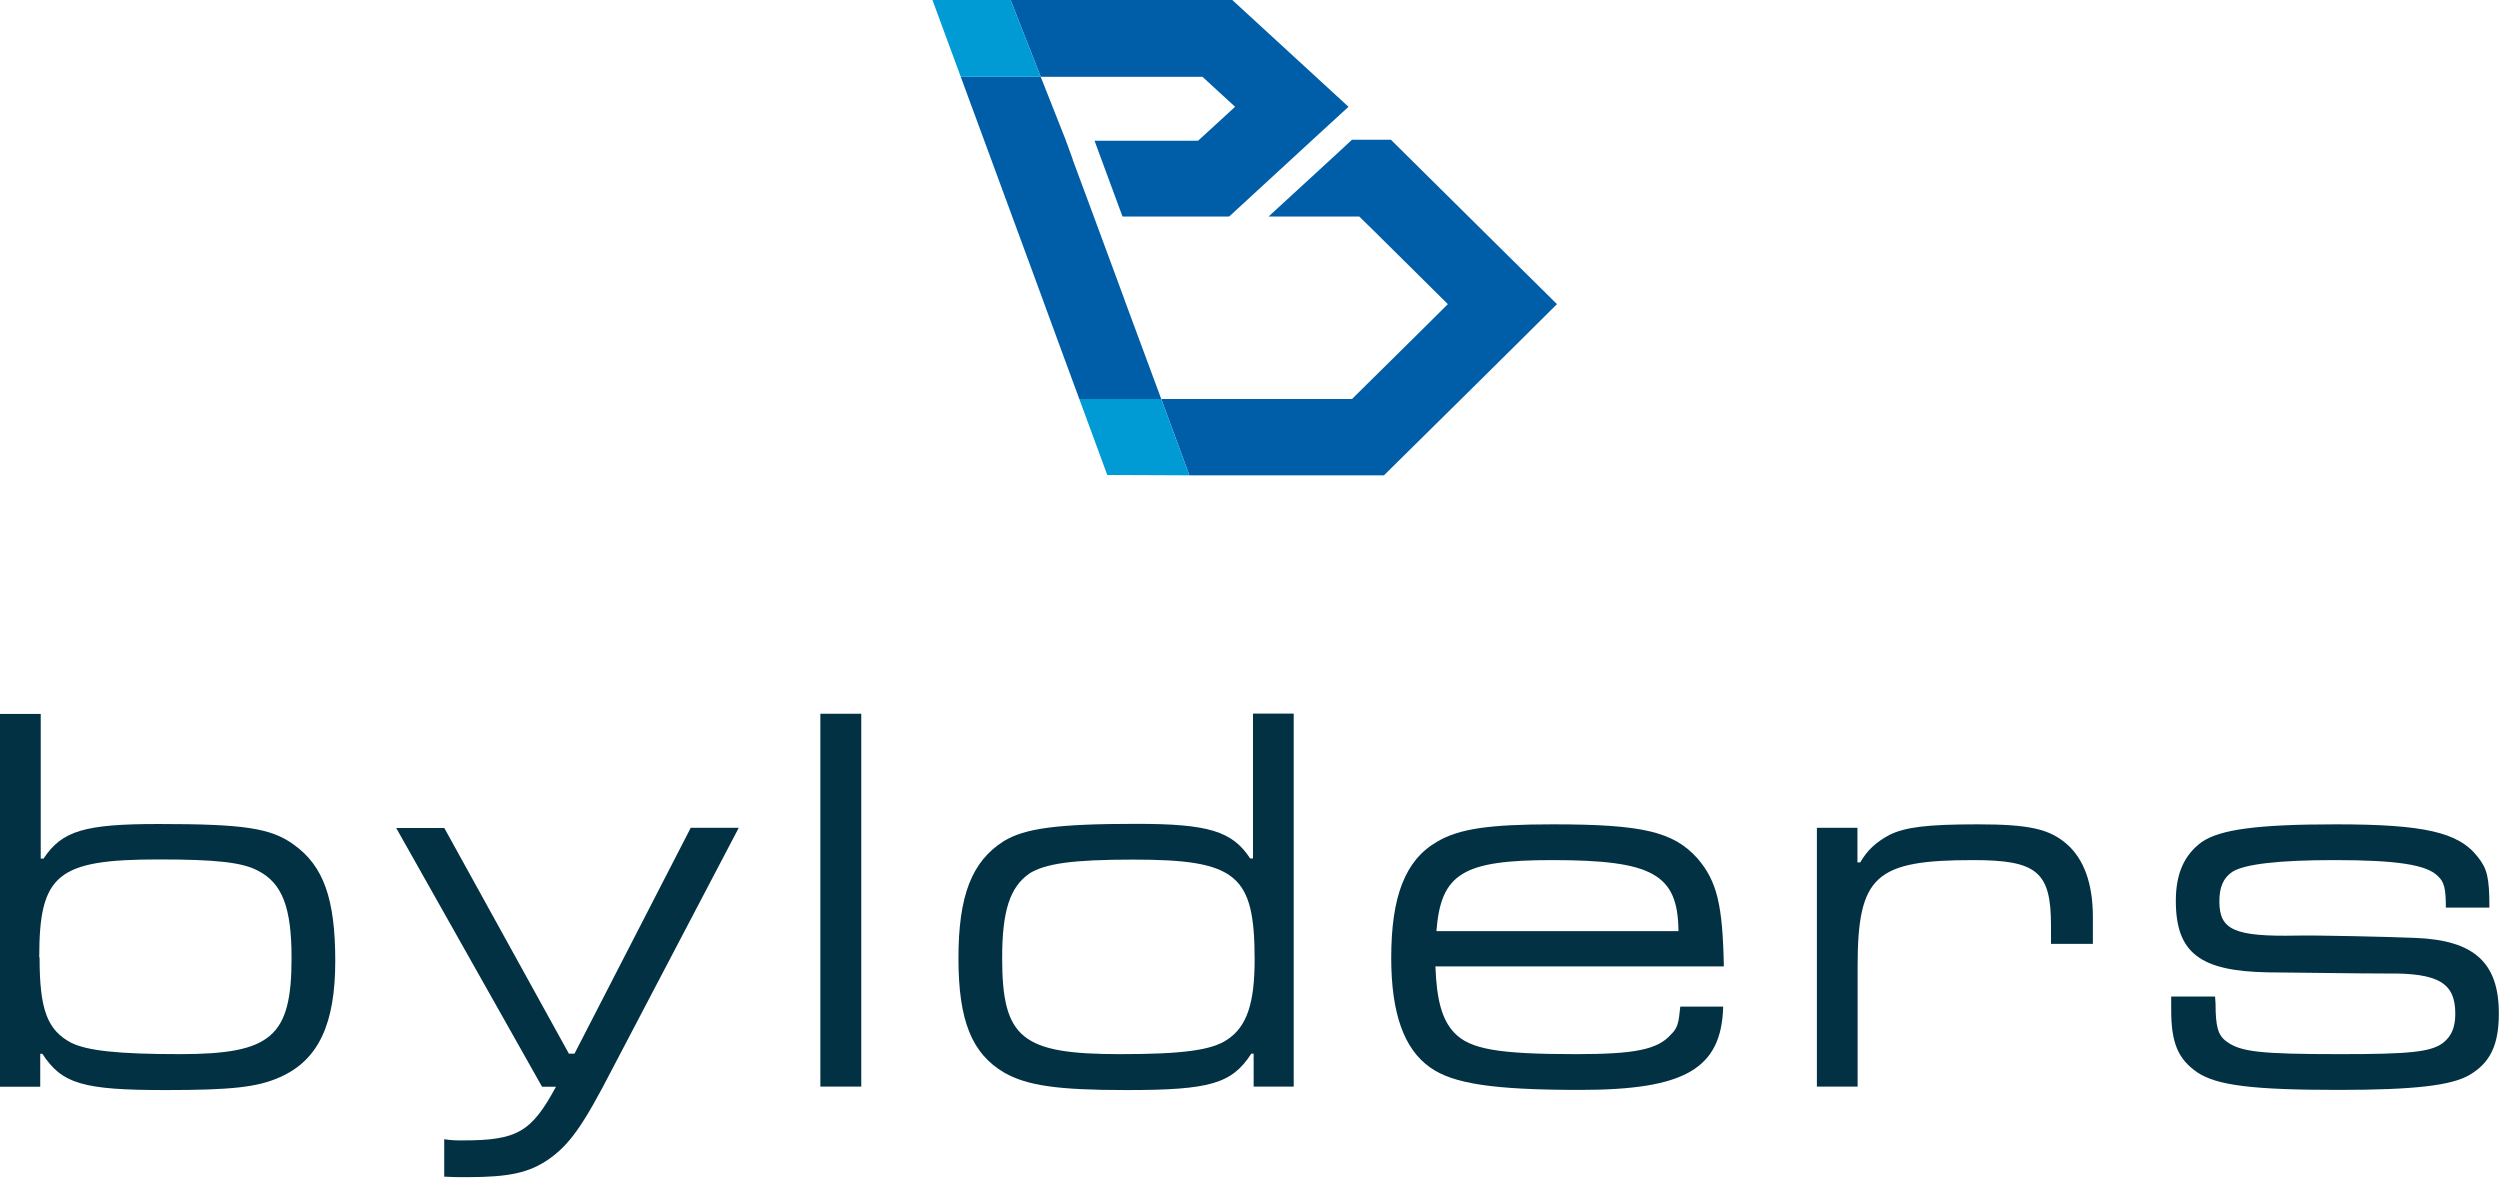
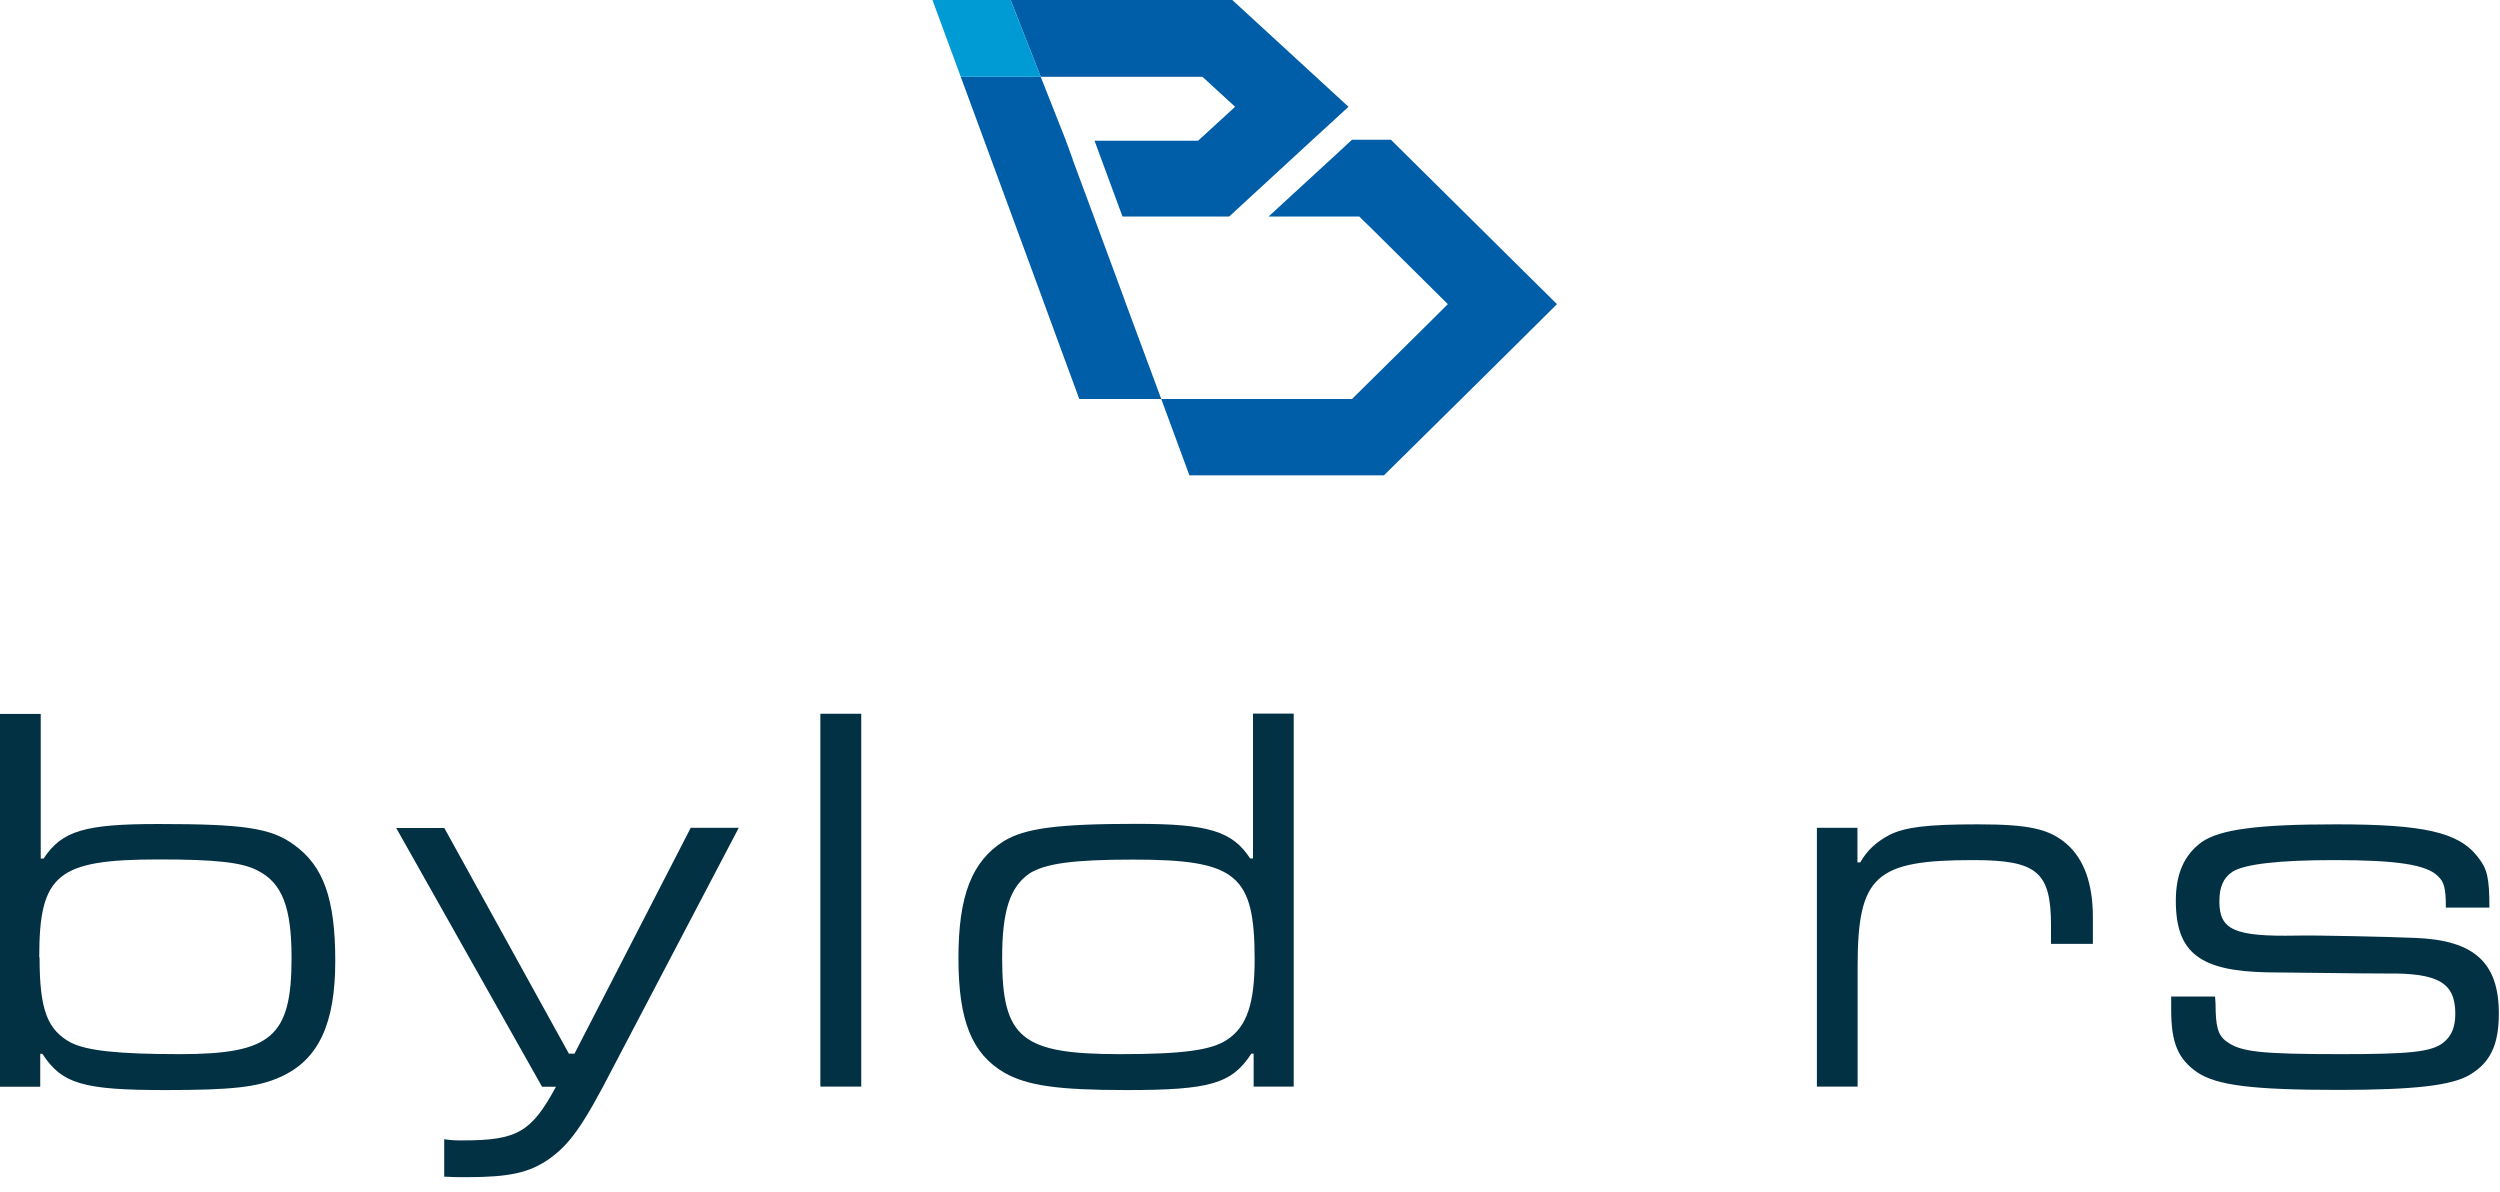
<svg xmlns="http://www.w3.org/2000/svg" width="151" height="72" viewBox="0 0 151 72" fill="none">
  <path d="M61.04 0L62.86 4.64H72.63L74.6 6.45L72.43 8.44L72.36 8.5H66.11L67.8 13.08H74.24L79.28 8.44L81.45 6.45L74.43 0H61.04Z" fill="#005EA8" />
  <path d="M84.01 8.44H81.66L80.83 9.21L76.62 13.08H82.1L82.99 13.95L87.45 18.37L85.84 19.97L81.66 24.1H70.14L71.84 28.71H83.59L89.14 23.23L92.43 19.97L94.04 18.37L84.01 8.44Z" fill="#005EA8" />
  <path d="M58.03 4.64H62.86L64.35 8.41L64.8 9.64H64.79L66.2 13.44L67.91 18.07L67.92 18.11L70.14 24.1H65.19L64.11 21.17L62.31 16.26" fill="#005EA8" />
-   <path d="M65.19 24.1L66.88 28.69L71.84 28.71L70.14 24.1H65.19Z" fill="#009BD5" />
  <path d="M56.32 0L58.03 4.64H62.86L61.04 0H56.32Z" fill="#009BD5" />
  <path d="M62.18 52.76C61 53.57 60.53 55.02 60.53 57.86C60.53 62.72 61.71 63.67 67.65 63.67C71.47 63.67 73.19 63.43 74.13 62.79C75.31 62.01 75.78 60.6 75.78 57.96C75.78 52.83 74.7 51.92 68.45 51.92C64.74 51.92 63.15 52.16 62.17 52.76M78.15 65.63H75.72V63.64H75.58C74.4 65.46 73.08 65.84 68.05 65.84C63.86 65.84 62.04 65.57 60.66 64.79C58.7 63.64 57.89 61.65 57.89 57.87C57.89 54.09 58.7 52.03 60.62 50.81C61.9 50.03 63.83 49.76 68.66 49.76C72.98 49.76 74.43 50.2 75.51 51.85H75.68V43.1H78.14V65.62L78.15 65.63Z" fill="#023144" />
-   <path d="M101.38 56.24C101.35 52.8 99.83 51.95 93.75 51.95C88.35 51.95 87.03 52.76 86.76 56.24H101.38ZM104.08 60.8C103.98 64.55 101.78 65.83 95.44 65.83C90.21 65.83 87.77 65.46 86.39 64.48C84.8 63.37 84.03 61.2 84.03 57.86C84.03 54.15 84.87 51.95 86.8 50.84C88.12 50.06 89.91 49.79 93.82 49.79C99.19 49.79 101.08 50.23 102.53 51.85C103.71 53.23 104.05 54.65 104.12 58.37H86.7C86.77 60.4 87.1 61.61 87.85 62.39C88.79 63.37 90.48 63.67 95.18 63.67C98.73 63.67 100.11 63.4 100.92 62.49C101.33 62.09 101.39 61.81 101.49 60.8H104.09H104.08Z" fill="#023144" />
  <path d="M112.19 50V52.09H112.36C112.76 51.38 113.3 50.87 114.12 50.43C115.07 49.96 116.38 49.79 119.45 49.79C122.52 49.79 123.77 50.06 124.82 50.97C125.87 51.88 126.41 53.37 126.41 55.39V57.01H123.88V55.9C123.88 52.66 123.04 51.95 119.19 51.95C113.25 51.95 112.2 52.89 112.2 58.4V65.63H109.74V50H112.2H112.19Z" fill="#023144" />
  <path d="M133.79 60.19L133.82 60.63C133.82 61.98 133.96 62.52 134.46 62.89C135.31 63.53 136.45 63.67 141.38 63.67C145.57 63.67 146.82 63.54 147.56 62.99C148.07 62.59 148.3 62.05 148.3 61.23C148.3 59.37 147.29 58.76 144.15 58.8C143.47 58.8 142.97 58.8 136.99 58.73C132.87 58.66 131.42 57.55 131.42 54.41C131.42 52.76 131.93 51.64 132.97 50.87C134.08 50.09 136.38 49.79 141.11 49.79C146.38 49.79 148.5 50.26 149.65 51.75C150.22 52.46 150.36 52.97 150.36 54.82H147.73C147.73 53.67 147.63 53.27 147.26 52.93C146.59 52.22 144.73 51.95 141.01 51.95C137.63 51.95 135.57 52.19 134.83 52.66C134.29 53.03 134.05 53.57 134.05 54.45C134.05 56.17 134.96 56.58 138.71 56.51C139.76 56.48 144.28 56.58 145.9 56.65C149.44 56.79 150.93 58.14 150.93 61.21C150.93 63.1 150.42 64.18 149.17 64.92C148.09 65.56 145.86 65.83 141.24 65.83C136.07 65.83 133.91 65.56 132.73 64.78C131.55 63.97 131.14 62.99 131.14 61V60.19H133.77H133.79Z" fill="#023144" />
  <path d="M2.39 57.83C2.39 61 2.86 62.22 4.31 62.99C5.29 63.46 7.11 63.67 10.86 63.67C16.4 63.67 17.61 62.62 17.61 57.86C17.61 54.79 17.04 53.34 15.58 52.59C14.63 52.08 13.01 51.91 9.6 51.91C3.46 51.91 2.37 52.79 2.37 57.82M2.46 43.11V51.86H2.63C3.74 50.17 5.13 49.77 9.58 49.77C14.71 49.77 16.37 50.01 17.75 51.02C19.54 52.3 20.25 54.29 20.25 58.04C20.25 61.79 19.27 64.02 16.91 65.06C15.56 65.67 13.97 65.84 9.99 65.84C5.03 65.84 3.74 65.47 2.56 63.65H2.43V65.64H0V43.12H2.46V43.11Z" fill="#023144" />
  <path d="M26.83 50L34.36 63.64H34.7L41.72 50H44.62L36.99 64.55C35.2 68.03 34.39 69.14 33.14 70.02C31.96 70.83 30.78 71.1 28.21 71.1C27.64 71.1 27.33 71.1 26.83 71.07V68.81C27.3 68.88 27.5 68.88 27.98 68.88C31.25 68.88 32.1 68.37 33.58 65.64H32.74L23.93 50.01H26.83V50Z" fill="#023144" />
  <path d="M52.02 43.11H49.55V65.63H52.02V43.11Z" fill="#023144" />
</svg>